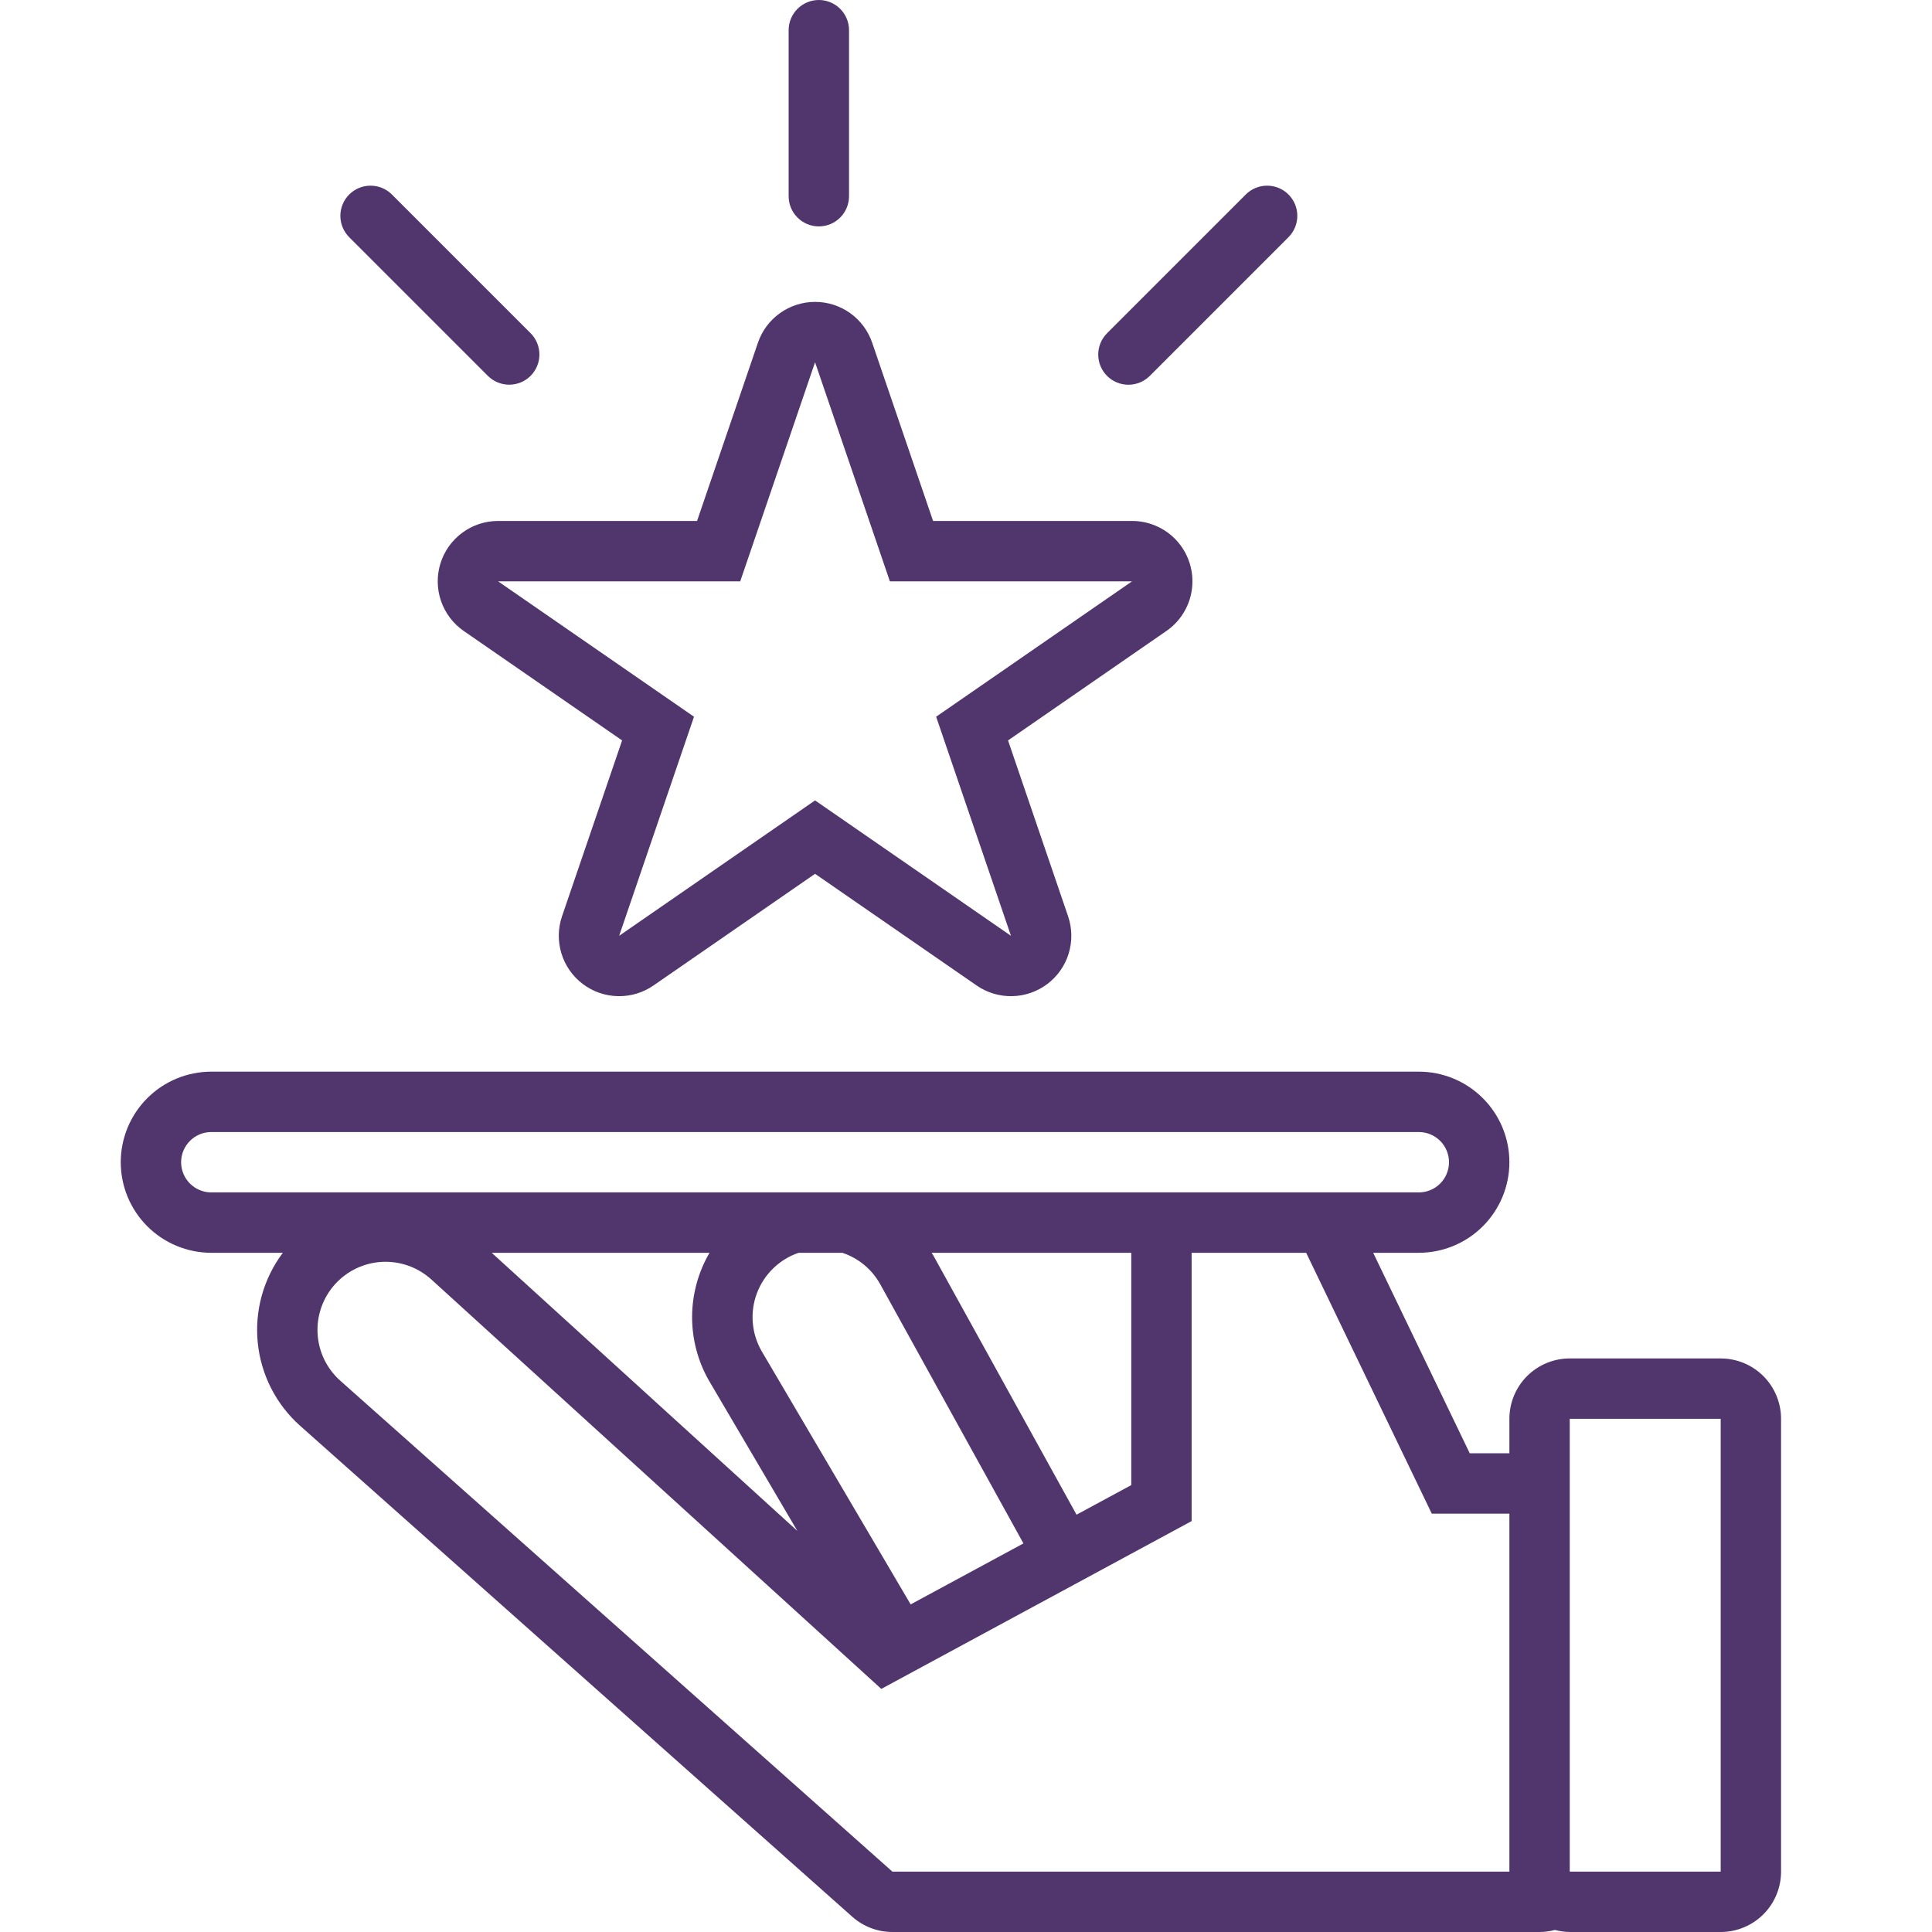
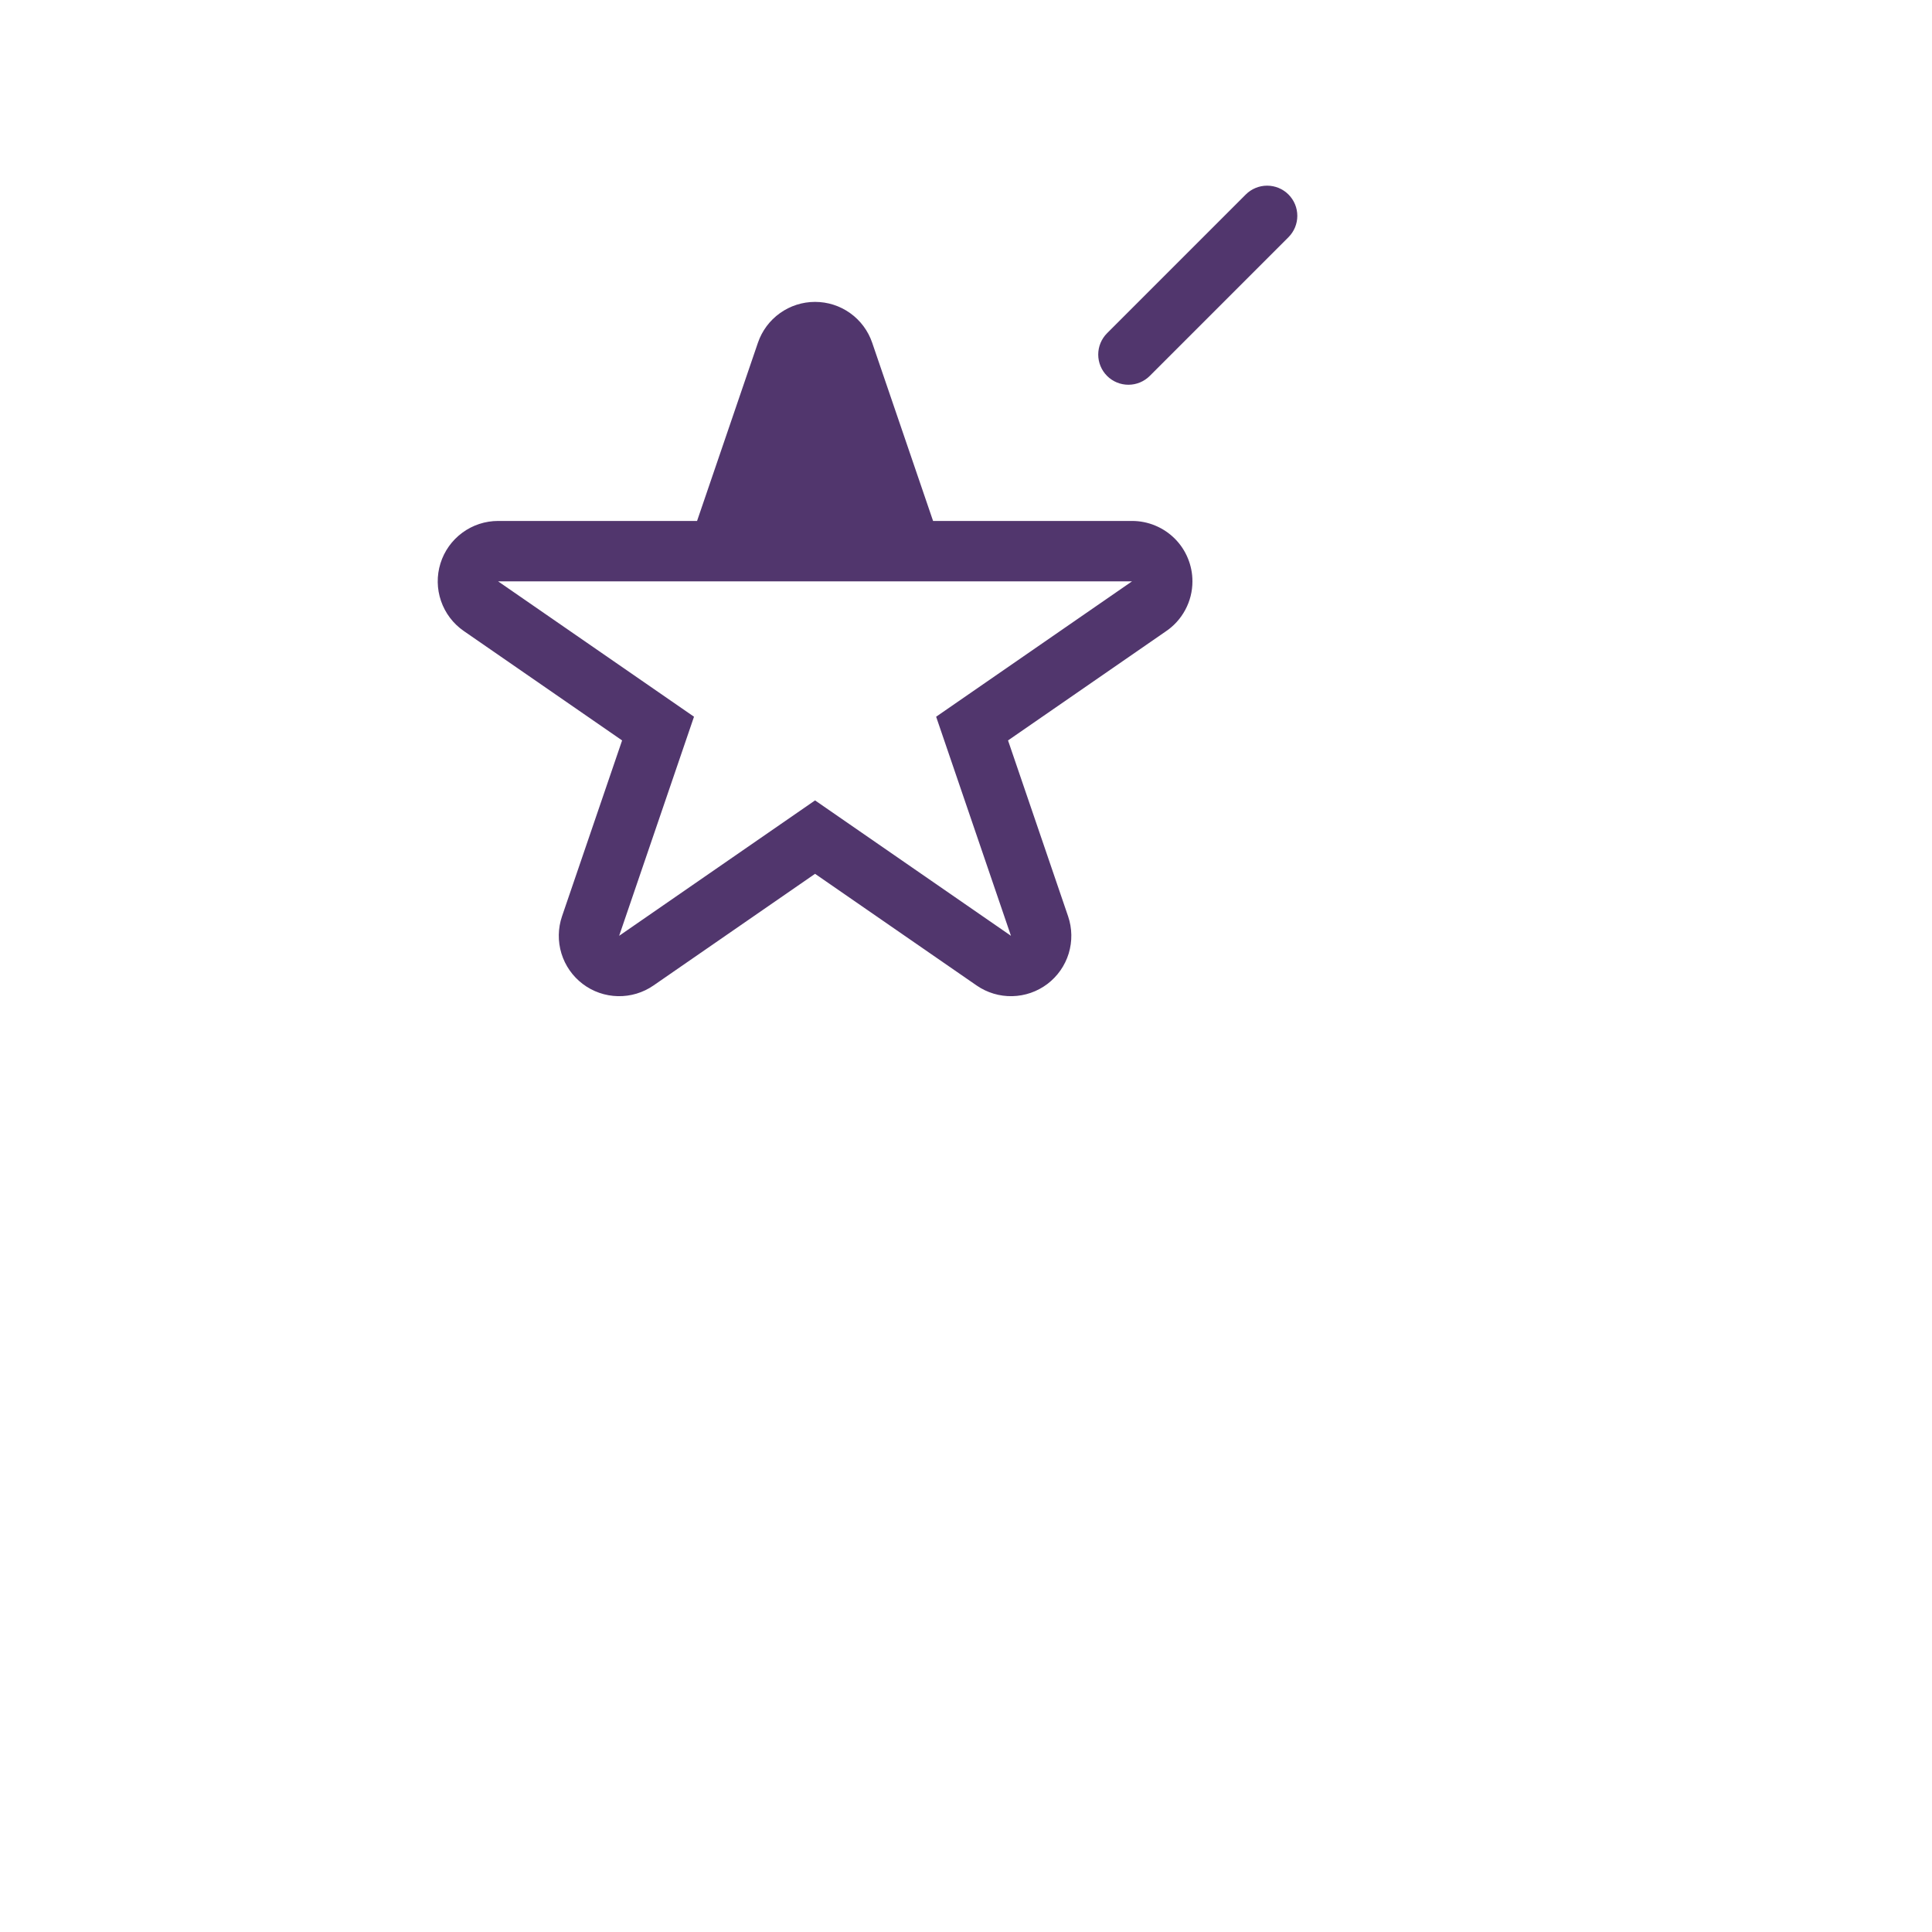
<svg xmlns="http://www.w3.org/2000/svg" fill="none" viewBox="0 0 70 70" height="70" width="70">
-   <path fill="#51366D" d="M43.204 21.063C43.205 20.776 43.148 20.491 43.038 20.226C42.929 19.96 42.768 19.719 42.565 19.516C42.362 19.313 42.12 19.152 41.855 19.042C41.59 18.932 41.306 18.875 41.018 18.875H33.807L31.601 12.418C31.454 11.986 31.175 11.611 30.804 11.346C30.433 11.08 29.988 10.938 29.531 10.938C29.075 10.938 28.63 11.08 28.259 11.346C27.887 11.611 27.609 11.986 27.461 12.418L25.256 18.875H18.047C17.581 18.875 17.126 19.024 16.751 19.301C16.375 19.577 16.098 19.966 15.959 20.411C15.82 20.857 15.827 21.334 15.979 21.775C16.131 22.216 16.419 22.597 16.803 22.862L22.54 26.827L20.363 33.199C20.215 33.635 20.207 34.106 20.342 34.547C20.477 34.987 20.747 35.373 21.114 35.651C21.481 35.929 21.926 36.083 22.387 36.093C22.847 36.103 23.299 35.968 23.677 35.706L29.531 31.66L35.385 35.706C35.764 35.968 36.215 36.103 36.676 36.093C37.136 36.083 37.581 35.929 37.949 35.651C38.316 35.373 38.586 34.987 38.721 34.547C38.855 34.106 38.848 33.635 38.699 33.199L36.523 26.827L42.222 22.888C42.524 22.689 42.772 22.418 42.943 22.099C43.115 21.781 43.205 21.425 43.204 21.063ZM33.918 25.968L36.629 33.906L29.531 29L22.433 33.906L25.145 25.968L18.047 21.063H26.82L29.531 13.125L32.242 21.063H41.016L33.918 25.968Z" />
-   <path fill="#51366D" d="M10.877 51.662L30.879 69.447C31.279 69.803 31.797 70 32.333 70H55.781C55.969 70 56.157 69.975 56.338 69.926C56.513 69.973 56.694 69.998 56.875 70H62.344C62.924 70 63.48 69.769 63.891 69.359C64.301 68.949 64.531 68.393 64.531 67.812V51.406C64.531 50.826 64.301 50.27 63.891 49.859C63.48 49.449 62.924 49.219 62.344 49.219H56.875C56.295 49.219 55.738 49.449 55.328 49.859C54.918 50.27 54.688 50.826 54.688 51.406V52.654H53.251L49.753 45.391H51.406C52.276 45.391 53.111 45.045 53.726 44.43C54.342 43.814 54.688 42.98 54.688 42.109C54.688 41.239 54.342 40.404 53.726 39.789C53.111 39.174 52.276 38.828 51.406 38.828H7.656C6.786 38.828 5.951 39.174 5.336 39.789C4.721 40.404 4.375 41.239 4.375 42.109C4.375 42.98 4.721 43.814 5.336 44.43C5.951 45.045 6.786 45.391 7.656 45.391H10.248C9.547 46.324 9.222 47.487 9.339 48.649C9.455 49.811 10.004 50.886 10.877 51.662ZM56.875 51.406H62.344V67.812H56.875V51.406ZM51.876 54.842H54.688V67.812H32.333L12.331 50.027C12.088 49.811 11.89 49.549 11.748 49.257C11.607 48.964 11.525 48.646 11.507 48.321C11.488 47.997 11.535 47.672 11.643 47.365C11.751 47.058 11.918 46.776 12.135 46.534C12.353 46.292 12.616 46.096 12.91 45.956C13.203 45.816 13.522 45.736 13.846 45.72C14.171 45.704 14.496 45.752 14.802 45.862C15.108 45.971 15.389 46.141 15.63 46.359L31.931 61.192L43.175 55.112V45.391H47.325L51.876 54.842ZM25.685 50.02L25.703 50.05L28.89 55.468L17.816 45.391H25.707C25.298 46.093 25.08 46.89 25.076 47.703C25.073 48.515 25.283 49.315 25.685 50.02ZM37.081 55.921L32.995 58.13L27.588 48.941C27.409 48.625 27.302 48.274 27.274 47.913C27.246 47.551 27.298 47.188 27.427 46.849C27.556 46.51 27.757 46.204 28.018 45.952C28.278 45.7 28.591 45.508 28.934 45.391H30.52C31.104 45.585 31.594 45.992 31.892 46.53L37.081 55.921ZM33.752 45.391H40.988V53.808L39.005 54.88L33.807 45.472C33.791 45.443 33.769 45.419 33.752 45.391ZM7.656 43.203C7.366 43.203 7.088 43.088 6.883 42.883C6.678 42.678 6.562 42.4 6.562 42.109C6.562 41.819 6.678 41.541 6.883 41.336C7.088 41.131 7.366 41.016 7.656 41.016H51.406C51.696 41.016 51.974 41.131 52.18 41.336C52.385 41.541 52.5 41.819 52.5 42.109C52.5 42.4 52.385 42.678 52.18 42.883C51.974 43.088 51.696 43.203 51.406 43.203H7.656Z" />
-   <path fill="#51366D" d="M30.762 7.109V1.094C30.762 0.804 30.646 0.525 30.441 0.32C30.236 0.115 29.958 0 29.668 0C29.378 0 29.1 0.115 28.895 0.32C28.689 0.525 28.574 0.804 28.574 1.094V7.109C28.574 7.399 28.689 7.678 28.895 7.883C29.1 8.088 29.378 8.203 29.668 8.203C29.958 8.203 30.236 8.088 30.441 7.883C30.646 7.678 30.762 7.399 30.762 7.109Z" />
+   <path fill="#51366D" d="M43.204 21.063C43.205 20.776 43.148 20.491 43.038 20.226C42.929 19.96 42.768 19.719 42.565 19.516C42.362 19.313 42.12 19.152 41.855 19.042C41.59 18.932 41.306 18.875 41.018 18.875H33.807L31.601 12.418C31.454 11.986 31.175 11.611 30.804 11.346C30.433 11.08 29.988 10.938 29.531 10.938C29.075 10.938 28.63 11.08 28.259 11.346C27.887 11.611 27.609 11.986 27.461 12.418L25.256 18.875H18.047C17.581 18.875 17.126 19.024 16.751 19.301C16.375 19.577 16.098 19.966 15.959 20.411C15.82 20.857 15.827 21.334 15.979 21.775C16.131 22.216 16.419 22.597 16.803 22.862L22.54 26.827L20.363 33.199C20.215 33.635 20.207 34.106 20.342 34.547C20.477 34.987 20.747 35.373 21.114 35.651C21.481 35.929 21.926 36.083 22.387 36.093C22.847 36.103 23.299 35.968 23.677 35.706L29.531 31.66L35.385 35.706C35.764 35.968 36.215 36.103 36.676 36.093C37.136 36.083 37.581 35.929 37.949 35.651C38.316 35.373 38.586 34.987 38.721 34.547C38.855 34.106 38.848 33.635 38.699 33.199L36.523 26.827L42.222 22.888C42.524 22.689 42.772 22.418 42.943 22.099C43.115 21.781 43.205 21.425 43.204 21.063ZM33.918 25.968L36.629 33.906L29.531 29L22.433 33.906L25.145 25.968L18.047 21.063H26.82L32.242 21.063H41.016L33.918 25.968Z" />
  <path fill="#51366D" d="M46.684 7.047C46.582 6.945 46.462 6.865 46.329 6.81C46.196 6.755 46.054 6.727 45.91 6.727C45.767 6.727 45.625 6.755 45.492 6.81C45.359 6.865 45.239 6.945 45.137 7.047L40.111 12.073C40.01 12.175 39.929 12.295 39.874 12.428C39.819 12.56 39.791 12.703 39.791 12.846C39.791 12.99 39.819 13.132 39.874 13.265C39.929 13.398 40.009 13.518 40.111 13.62C40.212 13.722 40.333 13.802 40.466 13.857C40.598 13.912 40.741 13.94 40.884 13.94C41.028 13.94 41.17 13.912 41.303 13.857C41.436 13.802 41.556 13.721 41.658 13.62L46.684 8.594C46.785 8.492 46.866 8.372 46.921 8.239C46.976 8.106 47.004 7.964 47.004 7.82C47.004 7.677 46.976 7.534 46.921 7.402C46.866 7.269 46.785 7.149 46.684 7.047Z" />
-   <path fill="#51366D" d="M12.652 7.047C12.551 7.149 12.47 7.269 12.415 7.402C12.36 7.534 12.332 7.677 12.332 7.82C12.332 7.964 12.36 8.106 12.415 8.239C12.47 8.372 12.551 8.492 12.652 8.594L17.678 13.62C17.884 13.824 18.162 13.939 18.451 13.938C18.741 13.938 19.019 13.823 19.224 13.618C19.428 13.413 19.544 13.136 19.544 12.846C19.544 12.556 19.43 12.278 19.225 12.073L14.199 7.047C14.098 6.945 13.977 6.865 13.844 6.81C13.712 6.755 13.569 6.727 13.426 6.727C13.282 6.727 13.14 6.755 13.007 6.81C12.875 6.865 12.754 6.945 12.652 7.047Z" />
</svg>